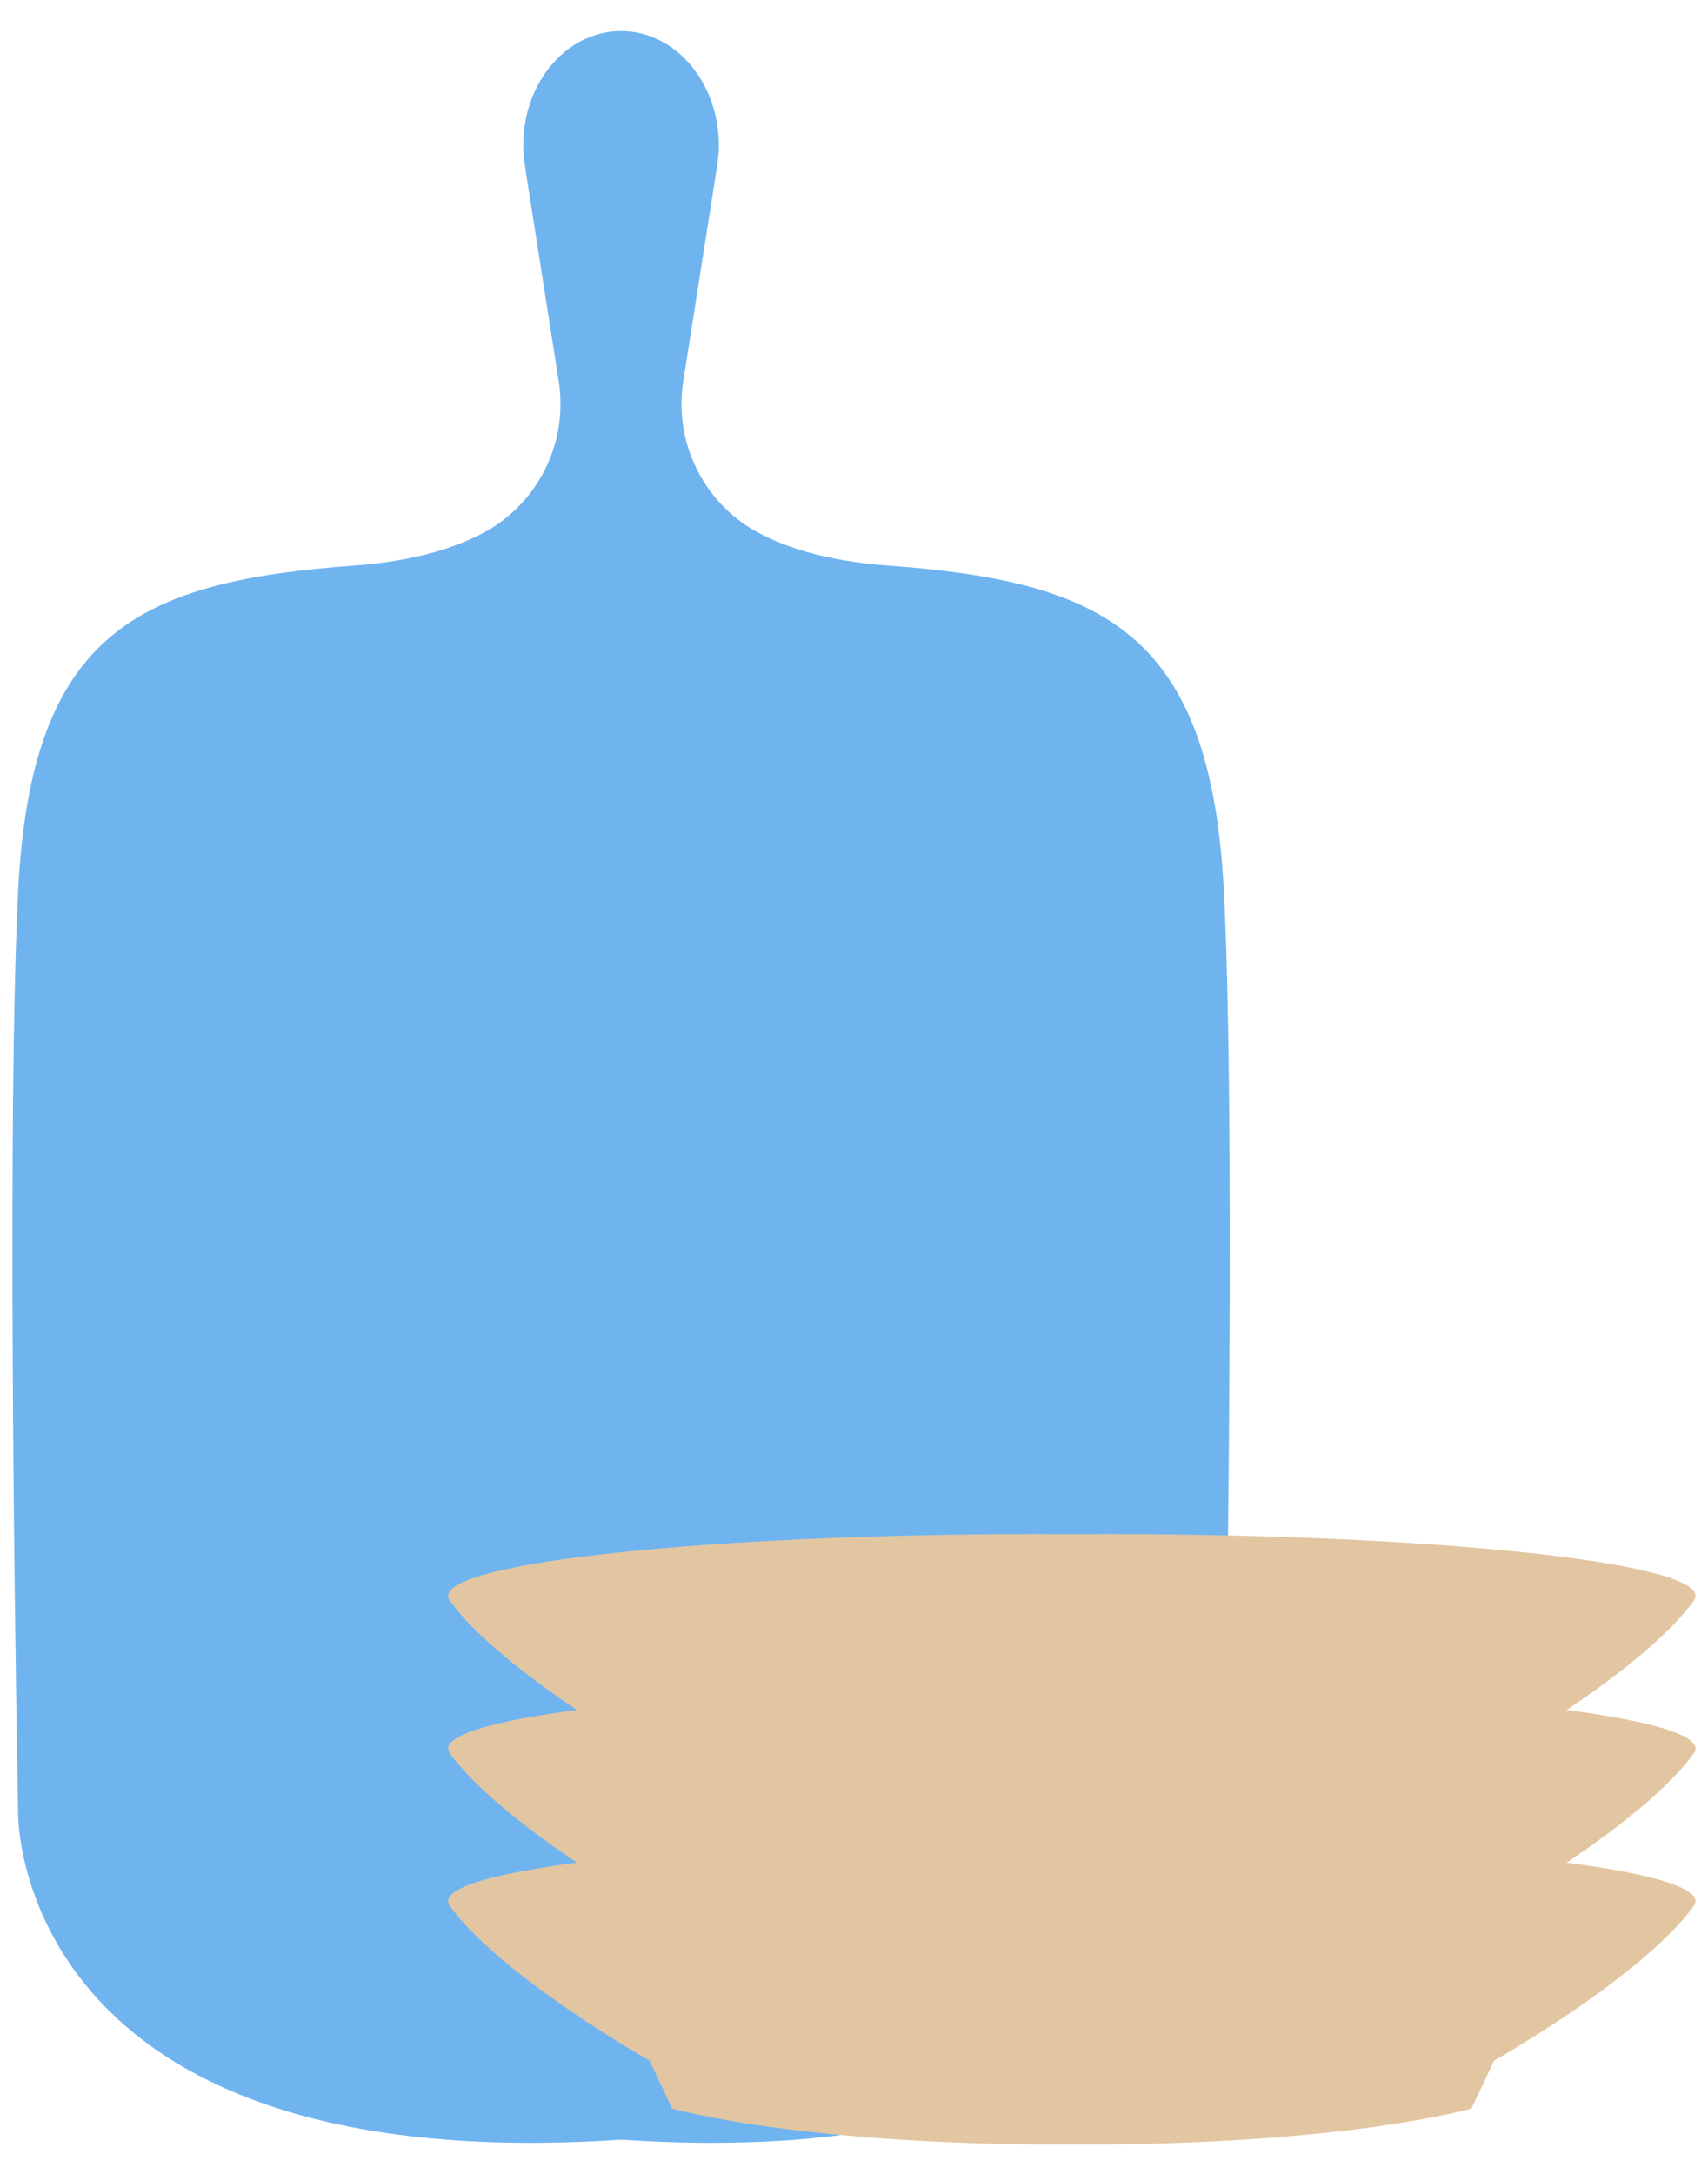
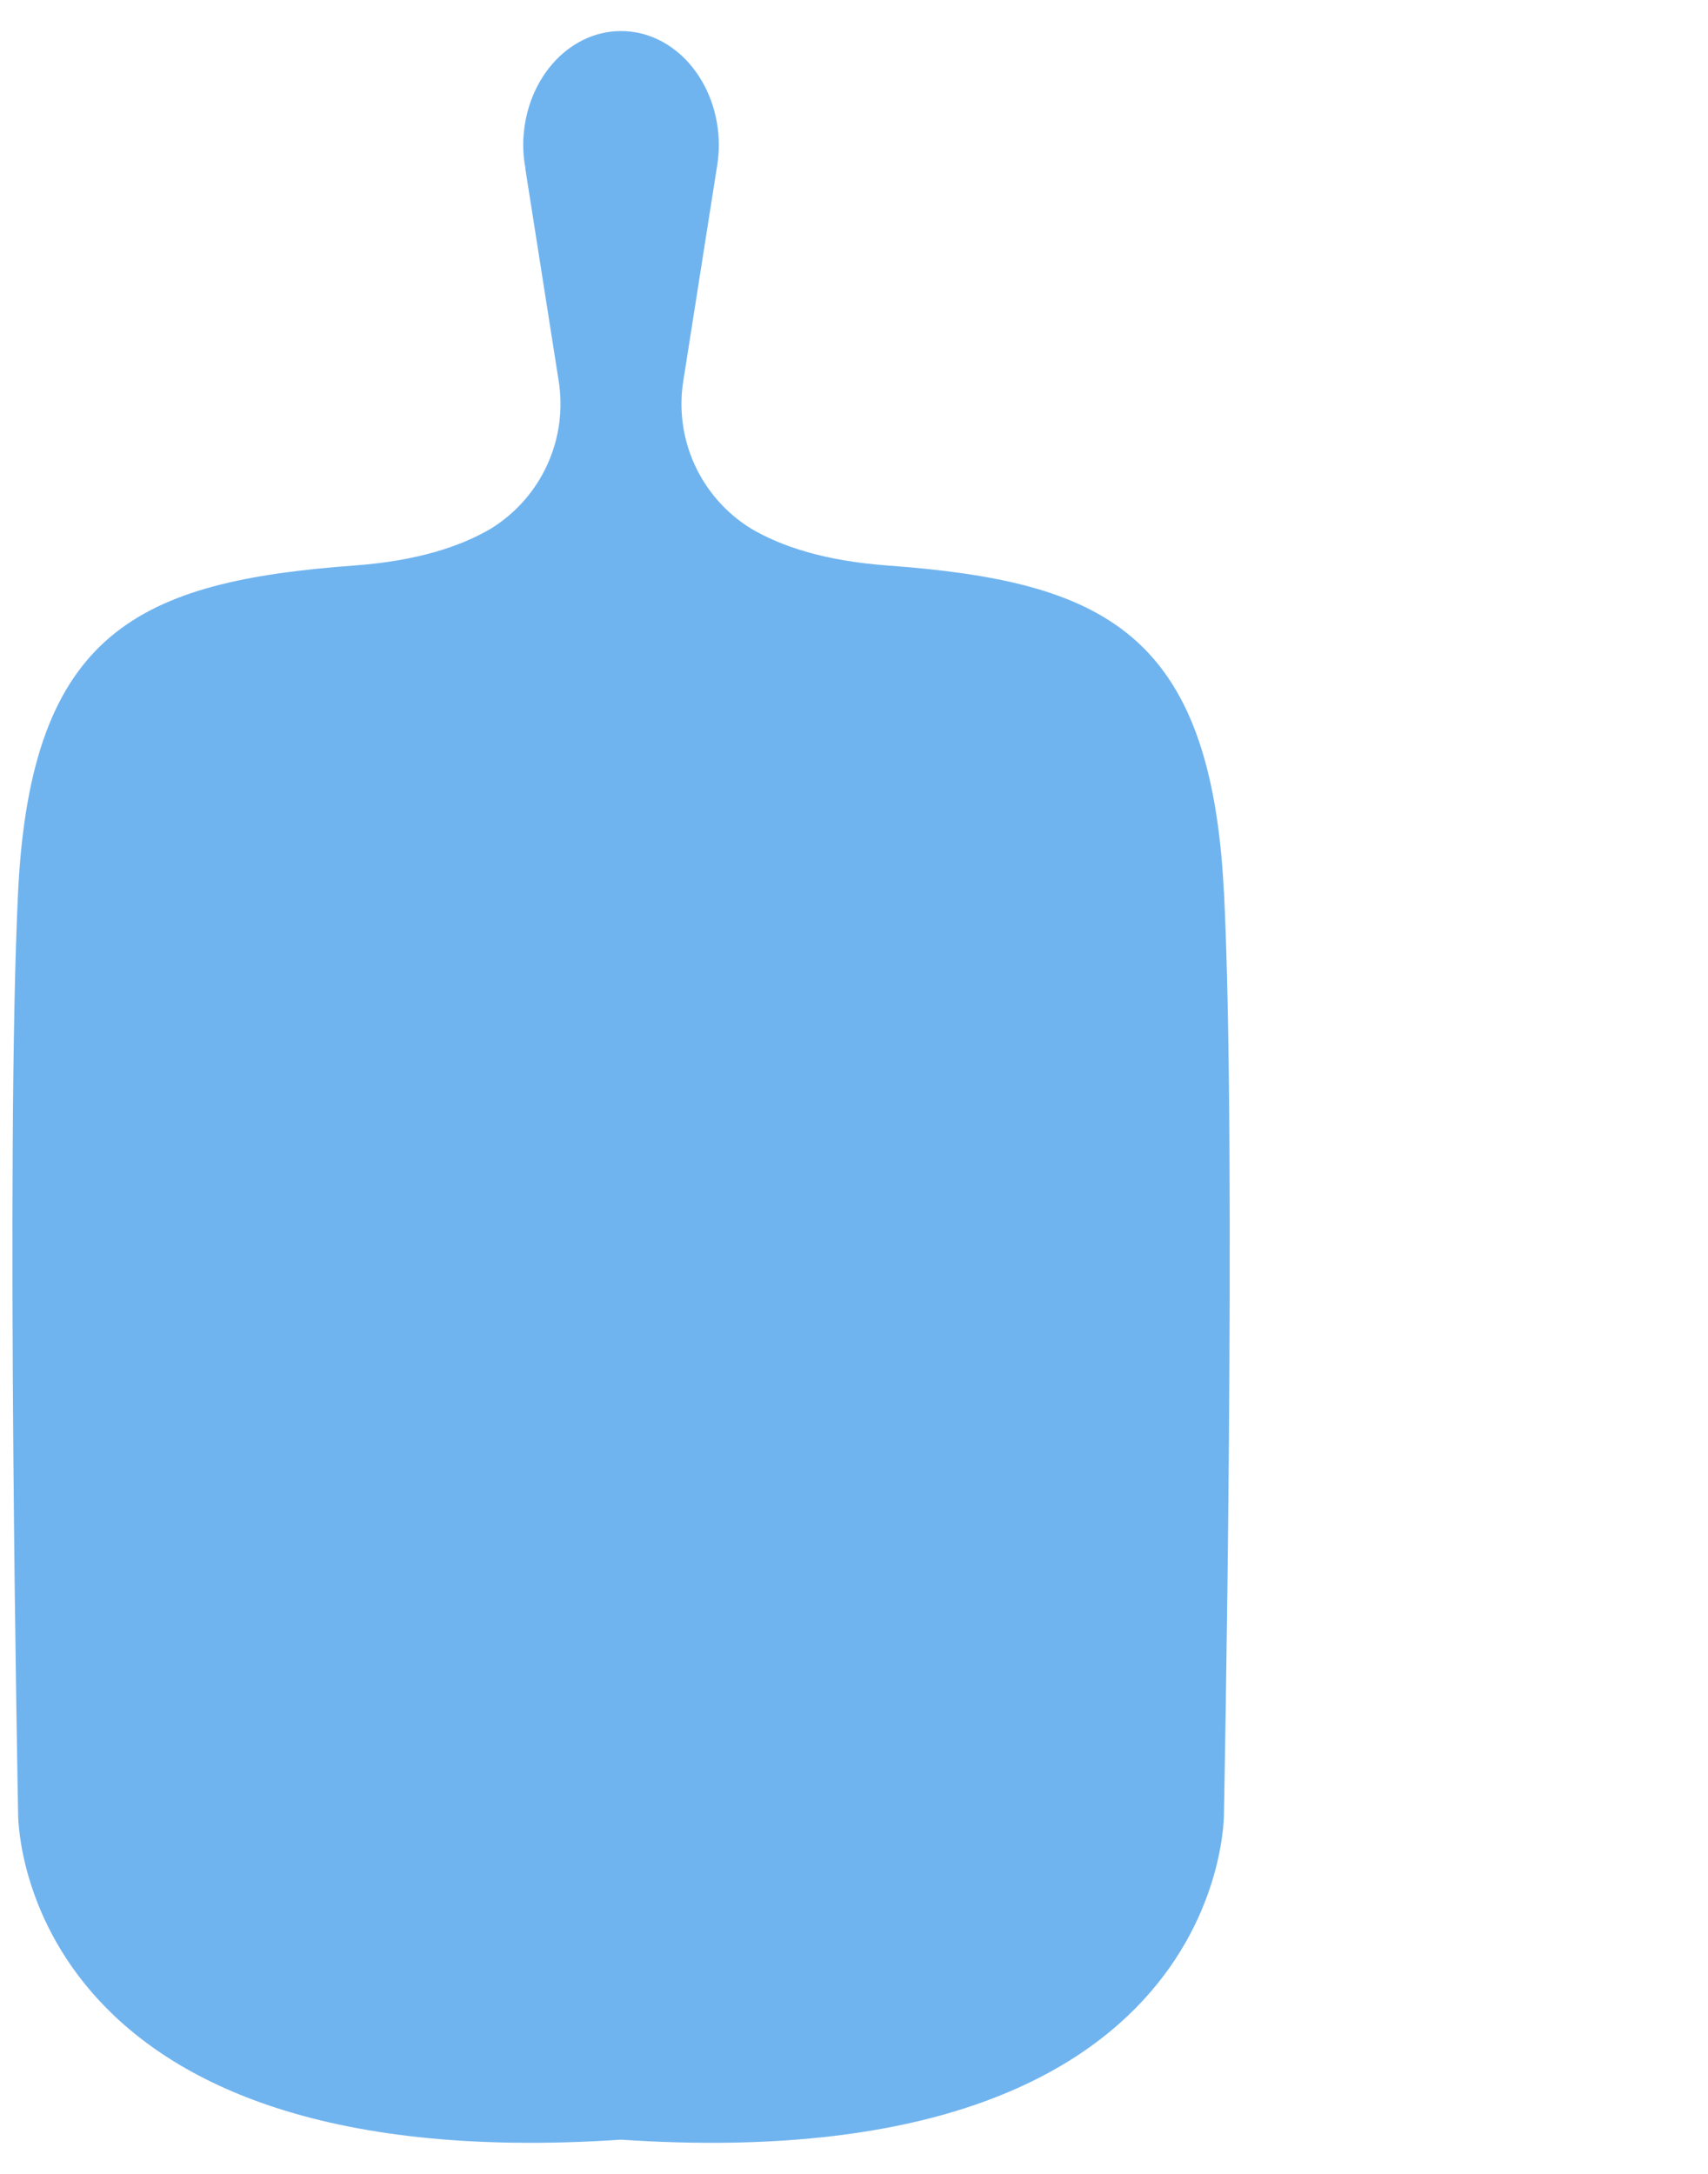
<svg xmlns="http://www.w3.org/2000/svg" width="275" height="350" viewBox="0 0 275 350" fill="none">
  <path d="M197.052 143.538C194.949 101.597 177.508 93.587 142.762 91.036C132.825 90.295 125.83 88.005 120.909 85.097C116.929 82.638 113.771 79.054 111.835 74.8C109.899 70.546 109.274 65.814 110.038 61.205L115.371 27.274L115.453 26.794L115.522 26.3C115.658 25.35 115.732 24.393 115.742 23.433C115.742 13.243 108.691 5 99.991 5C91.291 5 84.24 13.229 84.24 23.433C84.25 24.393 84.324 25.35 84.46 26.3L84.584 27.027C84.577 27.077 84.577 27.128 84.584 27.178L89.93 61.205C90.69 65.814 90.063 70.545 88.128 74.798C86.193 79.051 83.036 82.635 79.059 85.097C74.124 88.005 67.129 90.295 57.206 91.036C22.447 93.587 4.978 101.597 2.916 143.538C0.855 185.479 2.916 291.91 2.916 291.91C2.916 291.91 1.94 351.037 99.991 344.495C198.041 351.037 197.065 291.91 197.065 291.91C197.065 291.91 199.168 185.479 197.065 143.538" fill="#70B4EF" />
-   <path d="M273 306.102C273 300.596 230.496 296.141 178.077 296.141C176.226 296.141 174.399 296.152 172.571 296.164C170.755 296.152 168.915 296.141 167.065 296.141C114.634 296.141 72.142 300.596 72.142 306.102C72.142 306.353 72.256 306.593 72.427 306.833L72.404 306.844C80.663 318.233 104.559 331.746 104.559 331.746L108.249 339.502C122.002 342.997 144.779 345.282 170.572 345.282C171.246 345.282 171.908 345.27 172.571 345.27C173.233 345.27 173.896 345.282 174.57 345.282C200.363 345.282 223.14 342.997 236.893 339.502L240.582 331.746C240.582 331.746 264.479 318.233 272.737 306.844L272.714 306.833C272.886 306.593 273 306.341 273 306.102Z" fill="#E2C6A1" />
-   <path d="M273 281.531C273 276.025 230.496 271.57 178.077 271.57C176.226 271.57 174.399 271.582 172.571 271.593C170.755 271.582 168.915 271.57 167.065 271.57C114.634 271.57 72.142 276.025 72.142 281.531C72.142 281.782 72.256 282.022 72.427 282.262L72.404 282.274C80.663 293.662 104.559 307.175 104.559 307.175L108.249 314.931C122.002 318.427 144.779 320.711 170.572 320.711C171.246 320.711 171.908 320.7 172.571 320.7C173.233 320.7 173.896 320.711 174.57 320.711C200.363 320.711 223.14 318.427 236.893 314.931L240.582 307.175C240.582 307.175 264.479 293.662 272.737 282.274L272.714 282.262C272.886 282.022 273 281.771 273 281.531Z" fill="#E2C6A1" />
-   <path d="M273 256.961C273 251.455 230.496 247 178.077 247C176.226 247 174.399 247.011 172.571 247.023C170.755 247.011 168.915 247 167.065 247C114.634 247 72.142 251.455 72.142 256.961C72.142 257.212 72.256 257.452 72.427 257.692L72.404 257.703C80.663 269.092 104.559 282.605 104.559 282.605L108.249 290.361C122.002 293.856 144.779 296.141 170.572 296.141C171.246 296.141 171.908 296.129 172.571 296.129C173.233 296.129 173.896 296.141 174.57 296.141C200.363 296.141 223.14 293.856 236.893 290.361L240.582 282.605C240.582 282.605 264.479 269.092 272.737 257.703L272.714 257.692C272.886 257.452 273 257.201 273 256.961Z" fill="#E2C6A1" />
</svg>